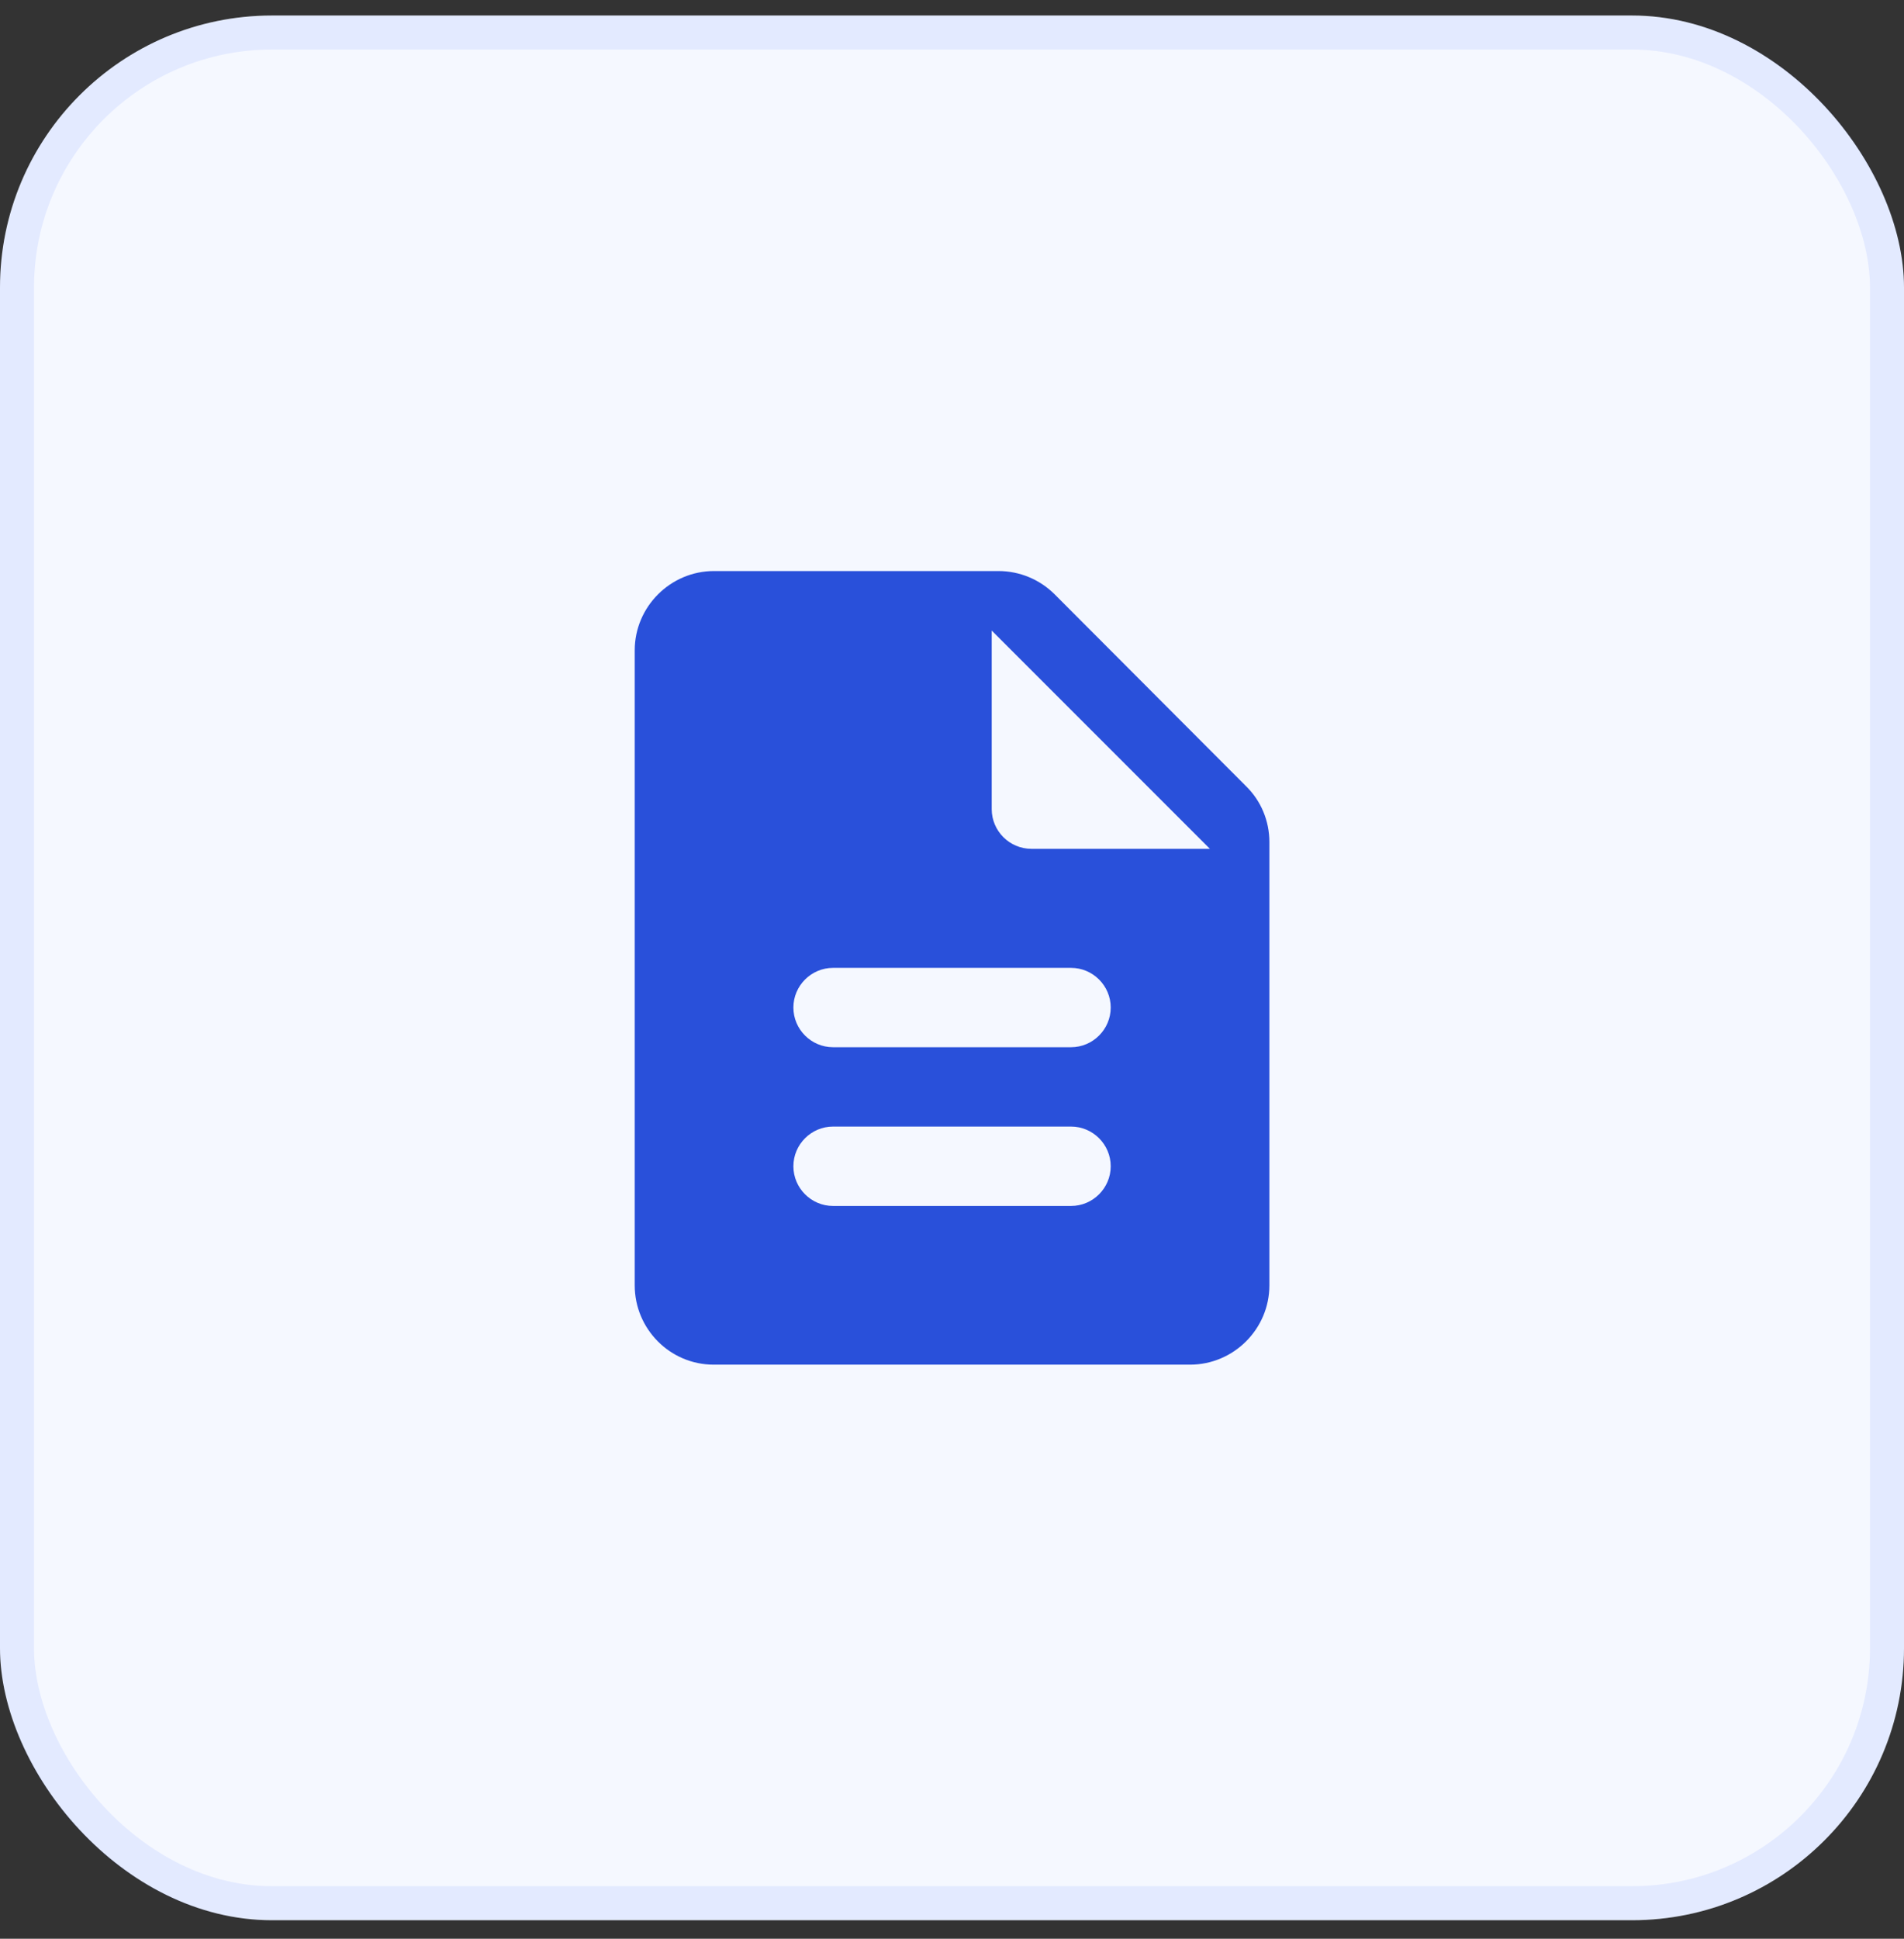
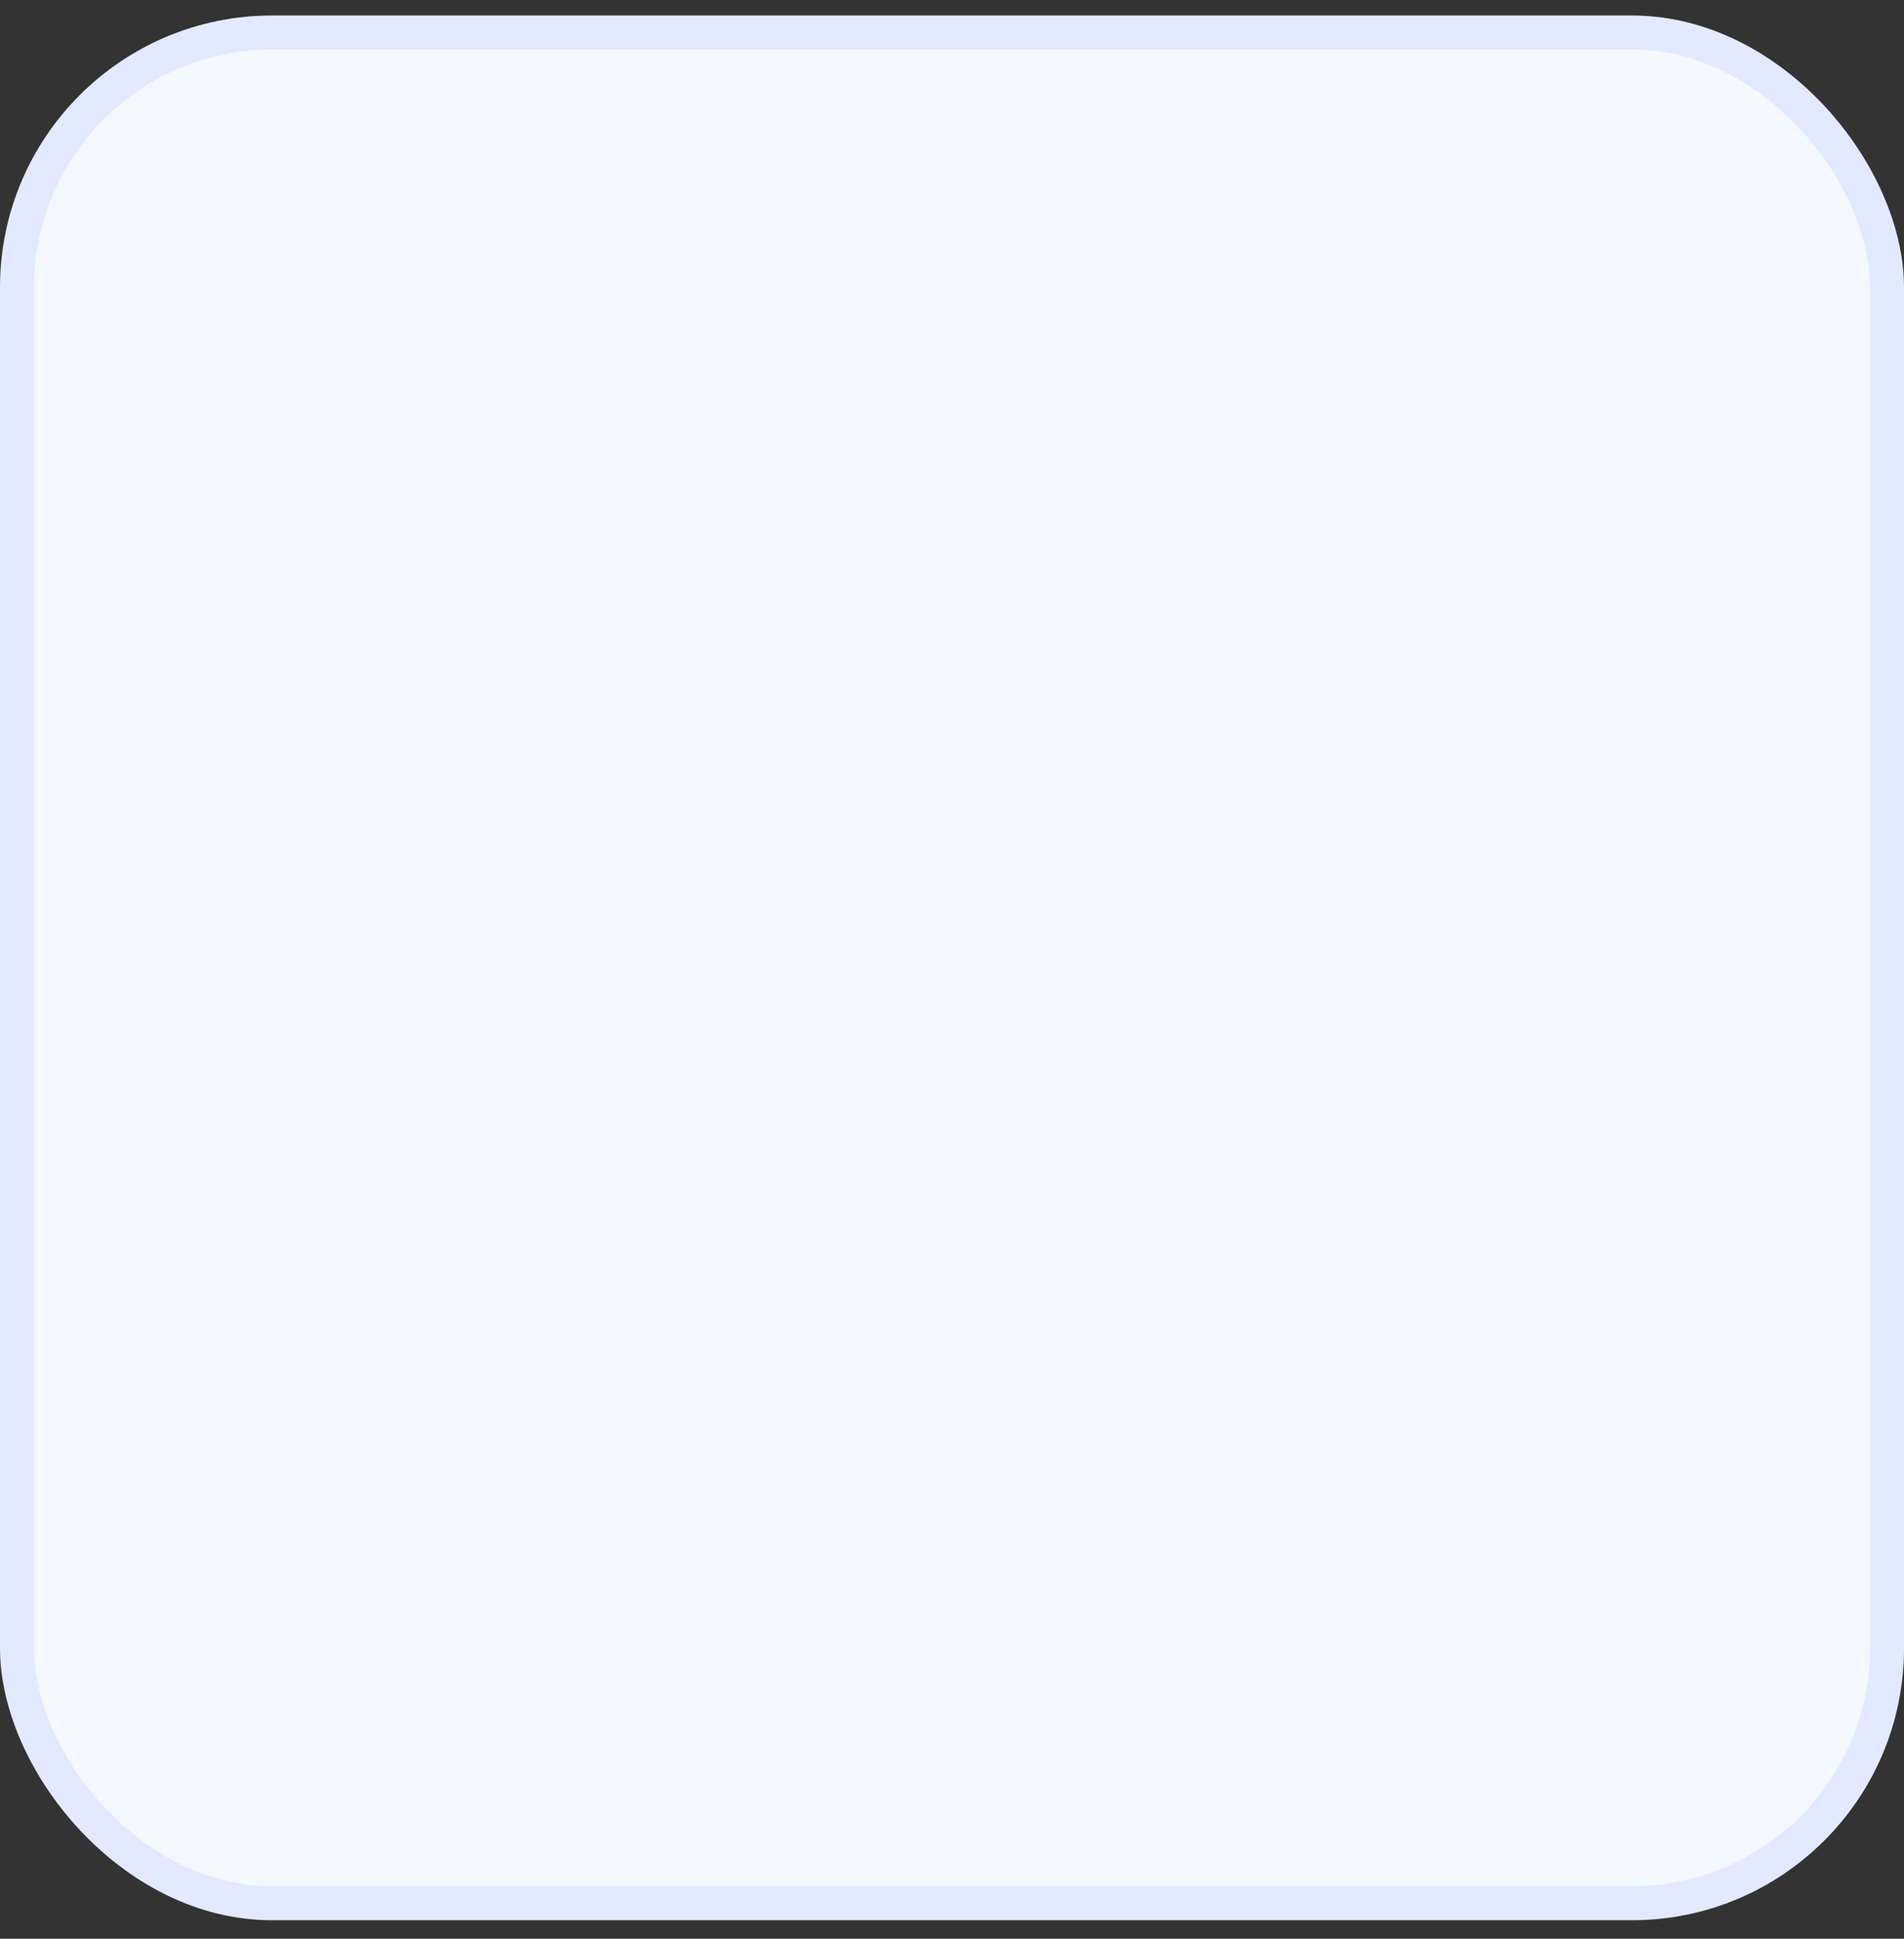
<svg xmlns="http://www.w3.org/2000/svg" width="56" height="57" viewBox="0 0 56 57" fill="none">
  <rect x="0" y="0" width="56" height="57" fill="#333333" stroke="none" />
  <rect y="0.456" width="56" height="56" rx="8" fill="#F5F8FF" />
  <rect x="0.5" y="0.956" width="55" height="55" rx="7.5" stroke="#305EFF" stroke-opacity="0.09" />
-   <path d="M31.023 17.477C30.58 17.034 29.985 16.789 29.366 16.789H21.001C19.718 16.789 18.668 17.839 18.668 19.122V37.789C18.668 39.072 19.706 40.122 20.99 40.122H35.001C36.285 40.122 37.335 39.072 37.335 37.789V24.757C37.335 24.139 37.09 23.544 36.646 23.112L31.023 17.477ZM31.501 35.456H24.501C23.86 35.456 23.335 34.931 23.335 34.289C23.335 33.647 23.86 33.122 24.501 33.122H31.501C32.143 33.122 32.668 33.647 32.668 34.289C32.668 34.931 32.143 35.456 31.501 35.456ZM31.501 30.789H24.501C23.86 30.789 23.335 30.264 23.335 29.622C23.335 28.981 23.86 28.456 24.501 28.456H31.501C32.143 28.456 32.668 28.981 32.668 29.622C32.668 30.264 32.143 30.789 31.501 30.789ZM29.168 23.789V18.539L35.585 24.956H30.335C29.693 24.956 29.168 24.431 29.168 23.789Z" fill="#2950DA" />
</svg>